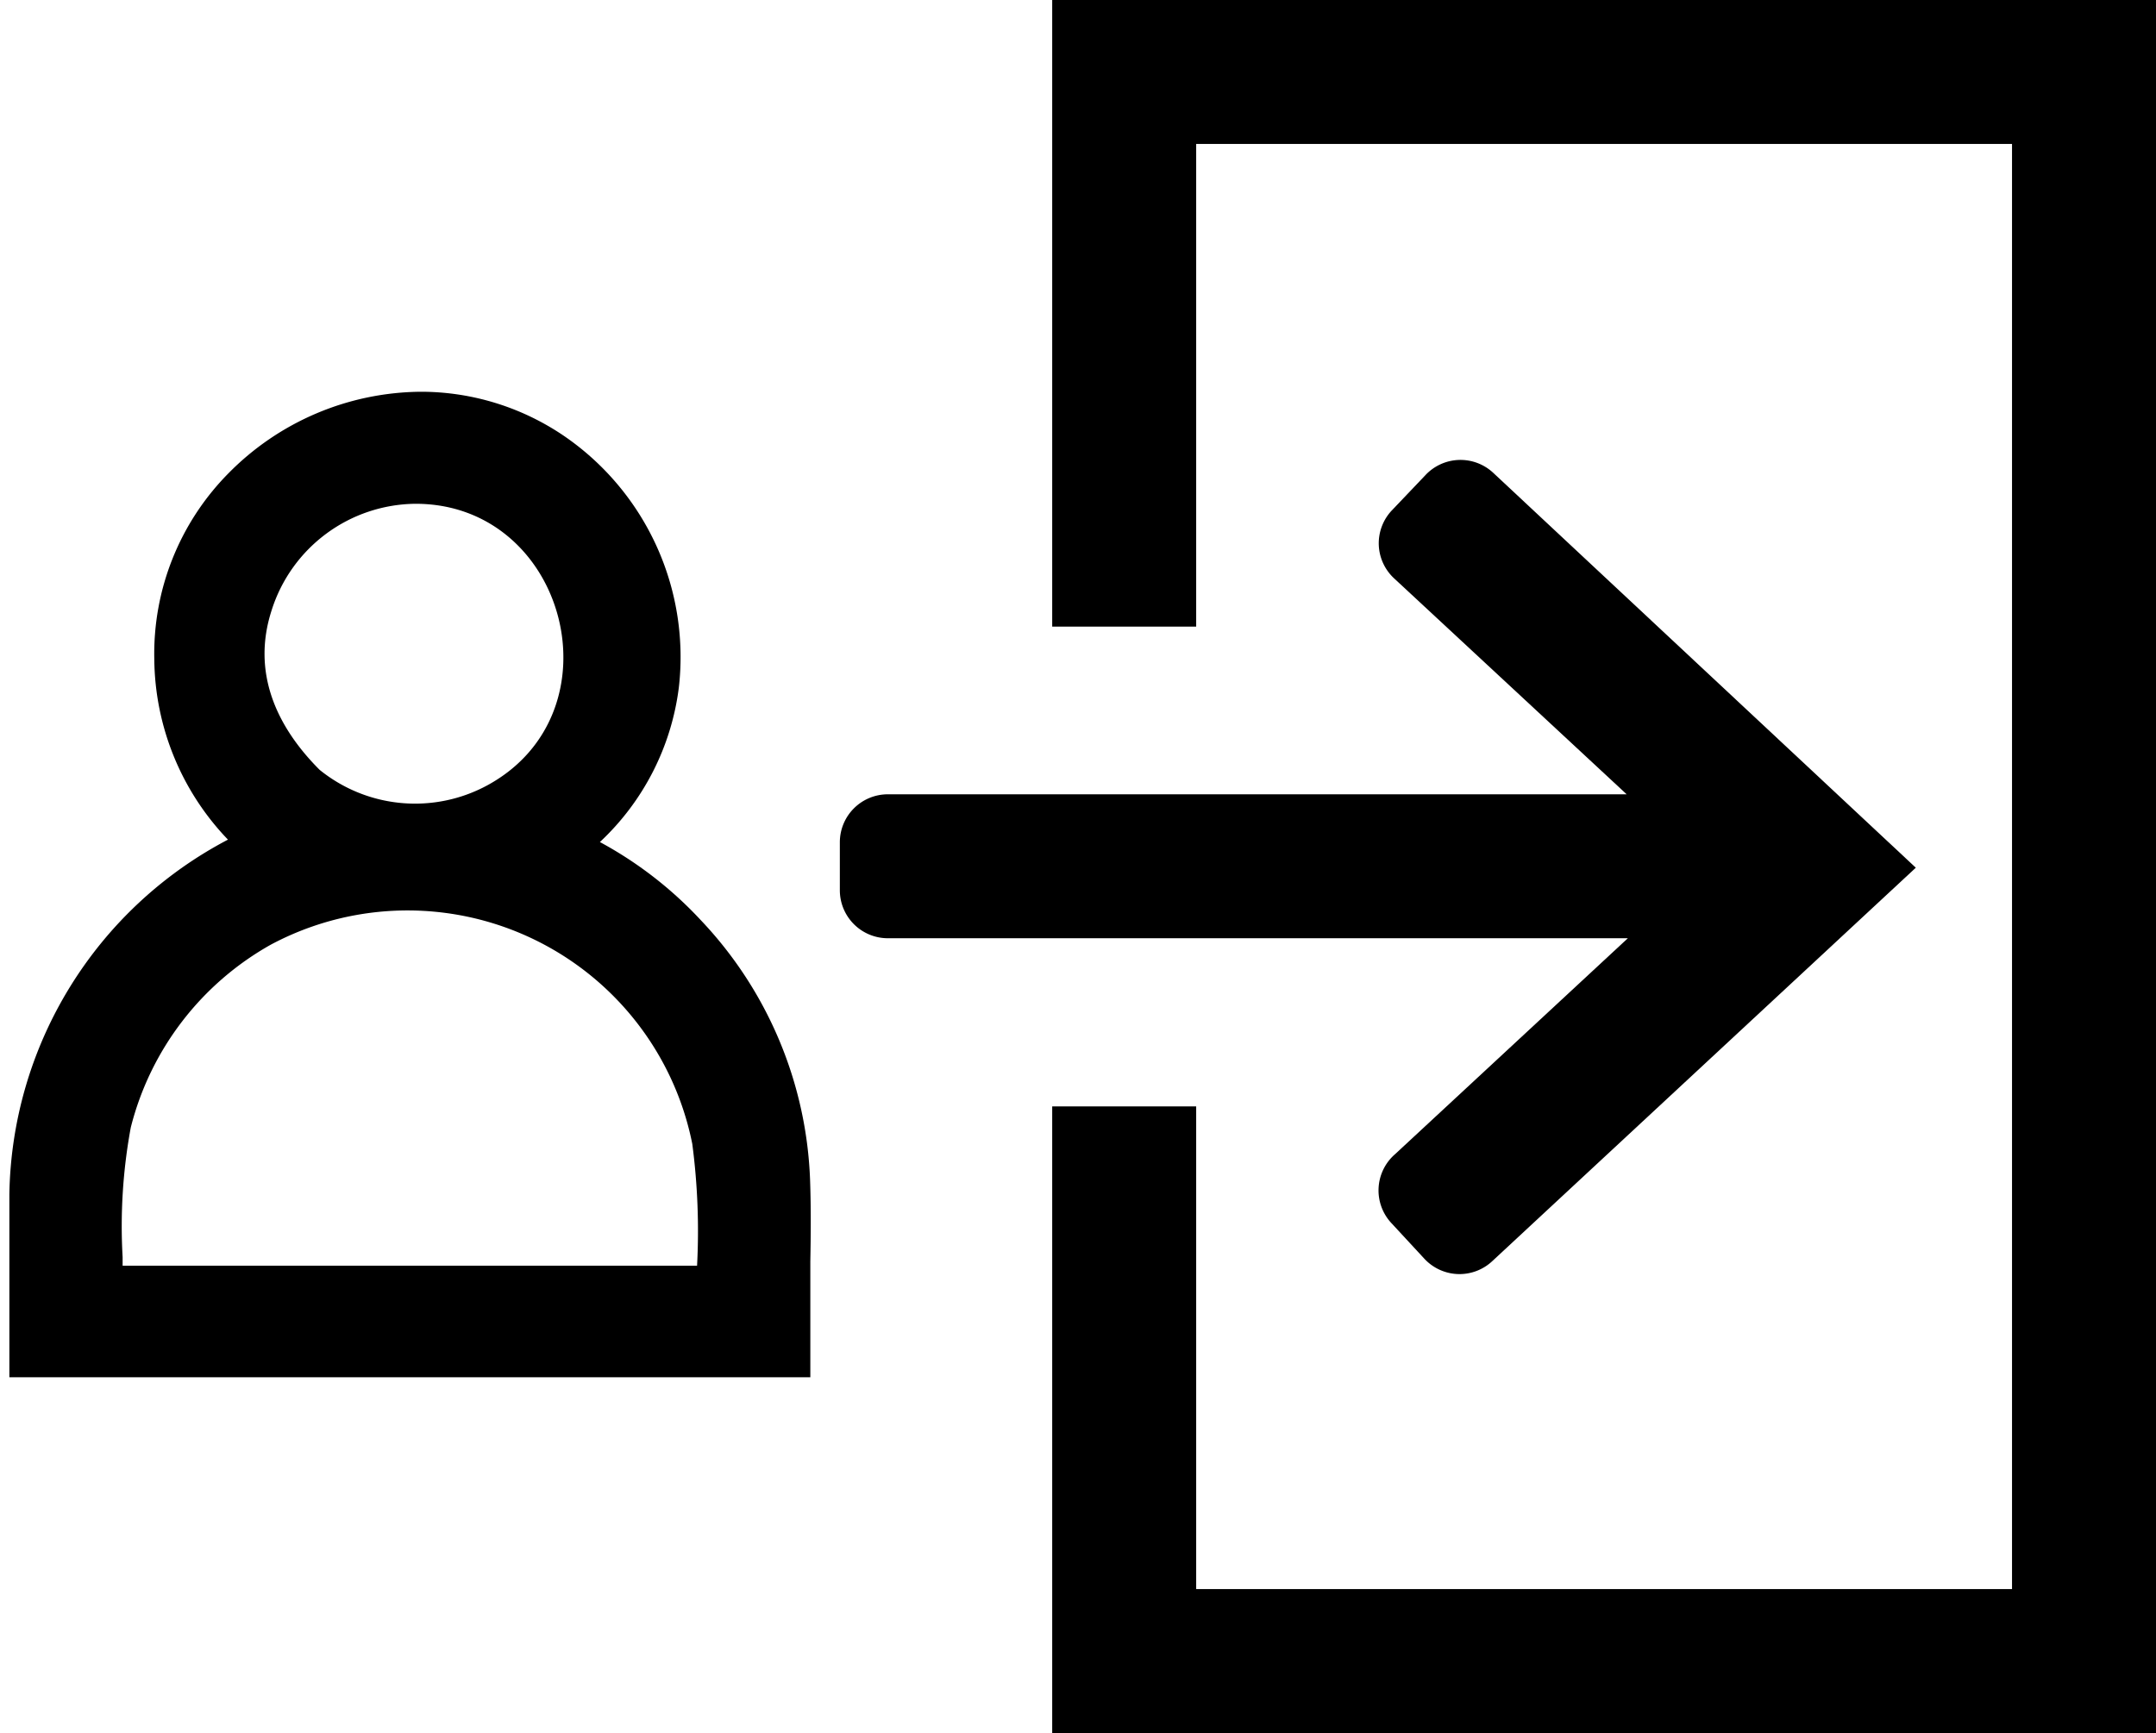
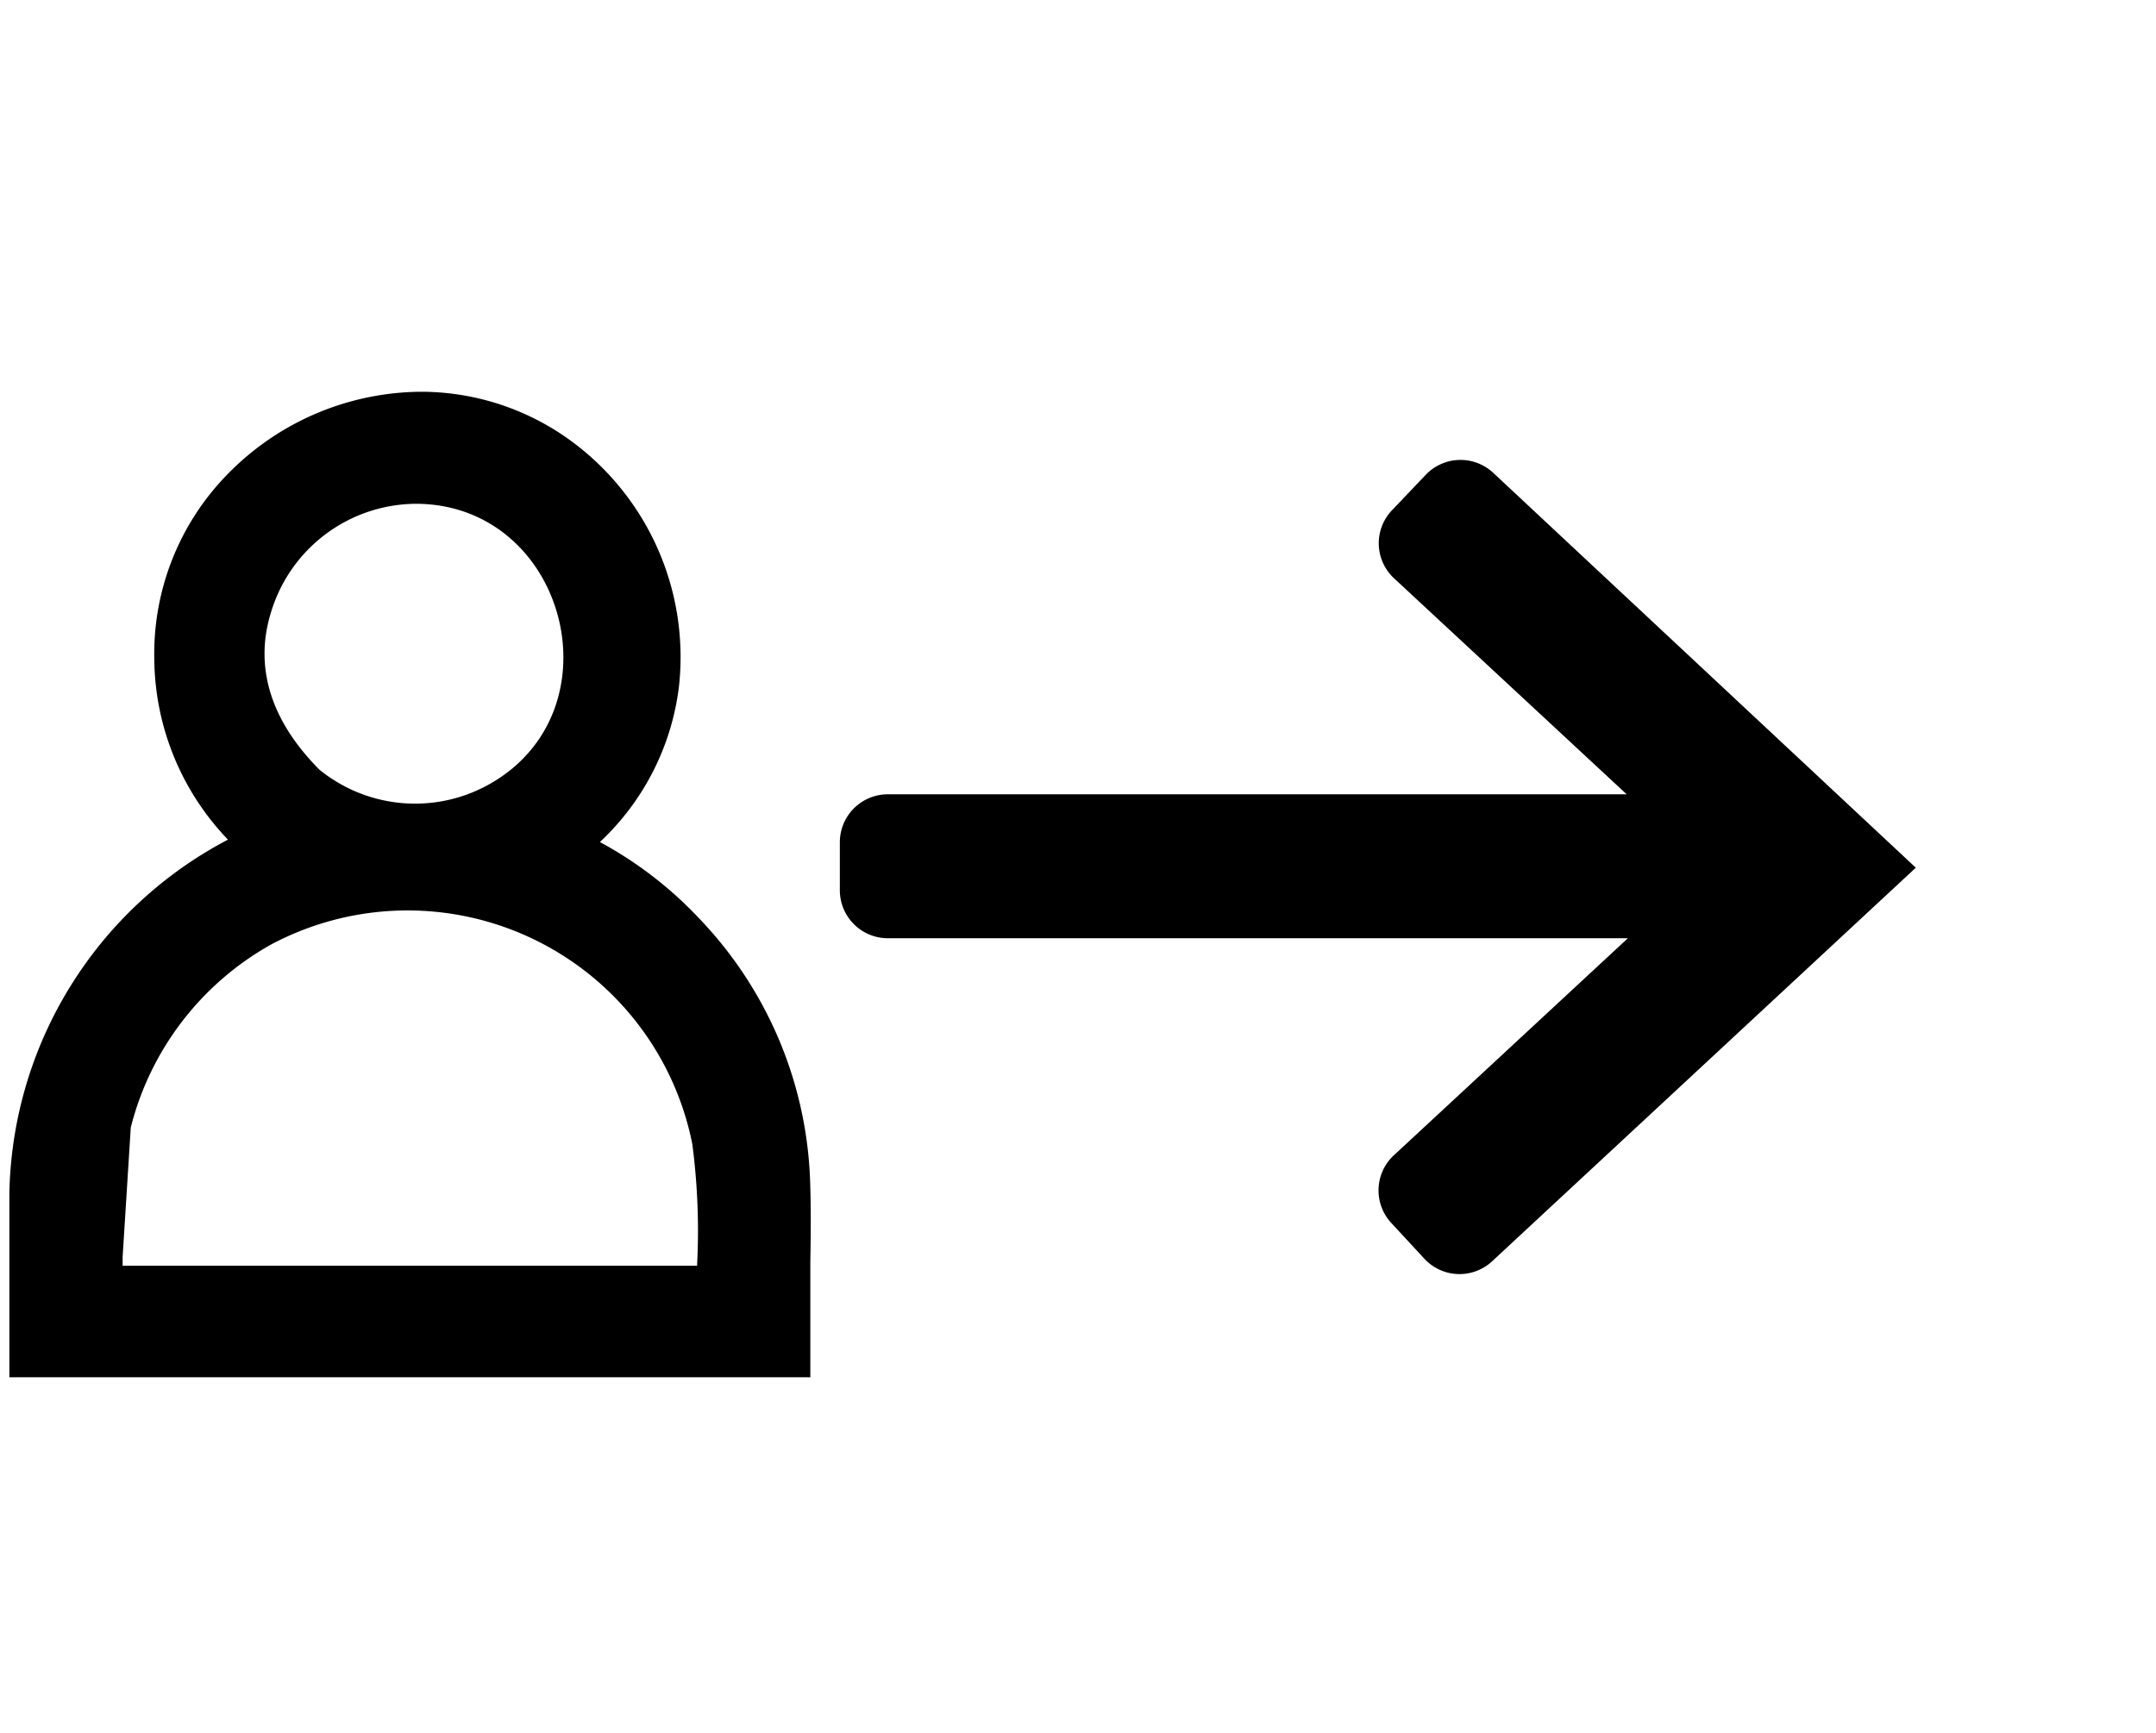
<svg xmlns="http://www.w3.org/2000/svg" id="Capa_1" data-name="Capa 1" width="89.85" height="72.24" viewBox="0 0 89.85 72.24">
  <defs>
    <style>.cls-1{fill:#000000;}</style>
  </defs>
  <title>iconos_landing_page_resultados</title>
-   <path class="cls-1" d="M33.76,49.2a16.62,16.62,0,0,0-4.57-10.86A16.31,16.31,0,0,0,25,35.1a10.63,10.63,0,0,0,3.29-6.44,11.17,11.17,0,0,0-4.56-10.33,10.6,10.6,0,0,0-6.16-2,11.36,11.36,0,0,0-8.06,3.41,10.7,10.7,0,0,0-3.08,7.74A11,11,0,0,0,9.5,35,17,17,0,0,0,.39,49.79v.92h0v6.7H33.77V54c0-.47,0-1,0-1.42C33.79,51.49,33.8,50.35,33.76,49.2ZM5.45,47a12.14,12.14,0,0,1,5.85-7.63,12.1,12.1,0,0,1,17.55,8.31,27.77,27.77,0,0,1,.2,5.08H5.11V52.4A22.62,22.62,0,0,1,5.45,47ZM17.32,21h0c6.29,0,8.56,8.69,3,11.73a6.32,6.32,0,0,1-7-.64c-1.8-1.8-2.84-4.06-2-6.65A6.35,6.35,0,0,1,17.32,21Z" />
+   <path class="cls-1" d="M33.76,49.2a16.62,16.62,0,0,0-4.57-10.86A16.31,16.31,0,0,0,25,35.1a10.63,10.63,0,0,0,3.29-6.44,11.17,11.17,0,0,0-4.56-10.33,10.6,10.6,0,0,0-6.16-2,11.36,11.36,0,0,0-8.06,3.41,10.7,10.7,0,0,0-3.08,7.74A11,11,0,0,0,9.5,35,17,17,0,0,0,.39,49.79v.92h0v6.7H33.77V54c0-.47,0-1,0-1.42C33.79,51.49,33.8,50.35,33.76,49.2ZM5.45,47a12.14,12.14,0,0,1,5.85-7.63,12.1,12.1,0,0,1,17.55,8.31,27.77,27.77,0,0,1,.2,5.08H5.11V52.4ZM17.32,21h0c6.29,0,8.56,8.69,3,11.73a6.32,6.32,0,0,1-7-.64c-1.8-1.8-2.84-4.06-2-6.65A6.35,6.35,0,0,1,17.32,21Z" />
  <path class="cls-1" d="M62.23,19.71a2,2,0,0,0-2.83.1L58,21.28a2,2,0,0,0-.54,1.44,2,2,0,0,0,.64,1.39l9.69,9H37a2,2,0,0,0-2,2v2a2,2,0,0,0,2,2H67.84l-9.7,9A2,2,0,0,0,58,51l1.36,1.47a2,2,0,0,0,1.47.64,2,2,0,0,0,1.36-.54l17.65-16.4Z" />
-   <polygon class="cls-1" points="89.85 72.24 43.85 72.24 43.85 46.12 49.85 46.12 49.85 66.24 83.85 66.24 83.85 6 49.85 6 49.85 26.12 43.85 26.12 43.85 0 89.85 0 89.85 72.24" />
</svg>